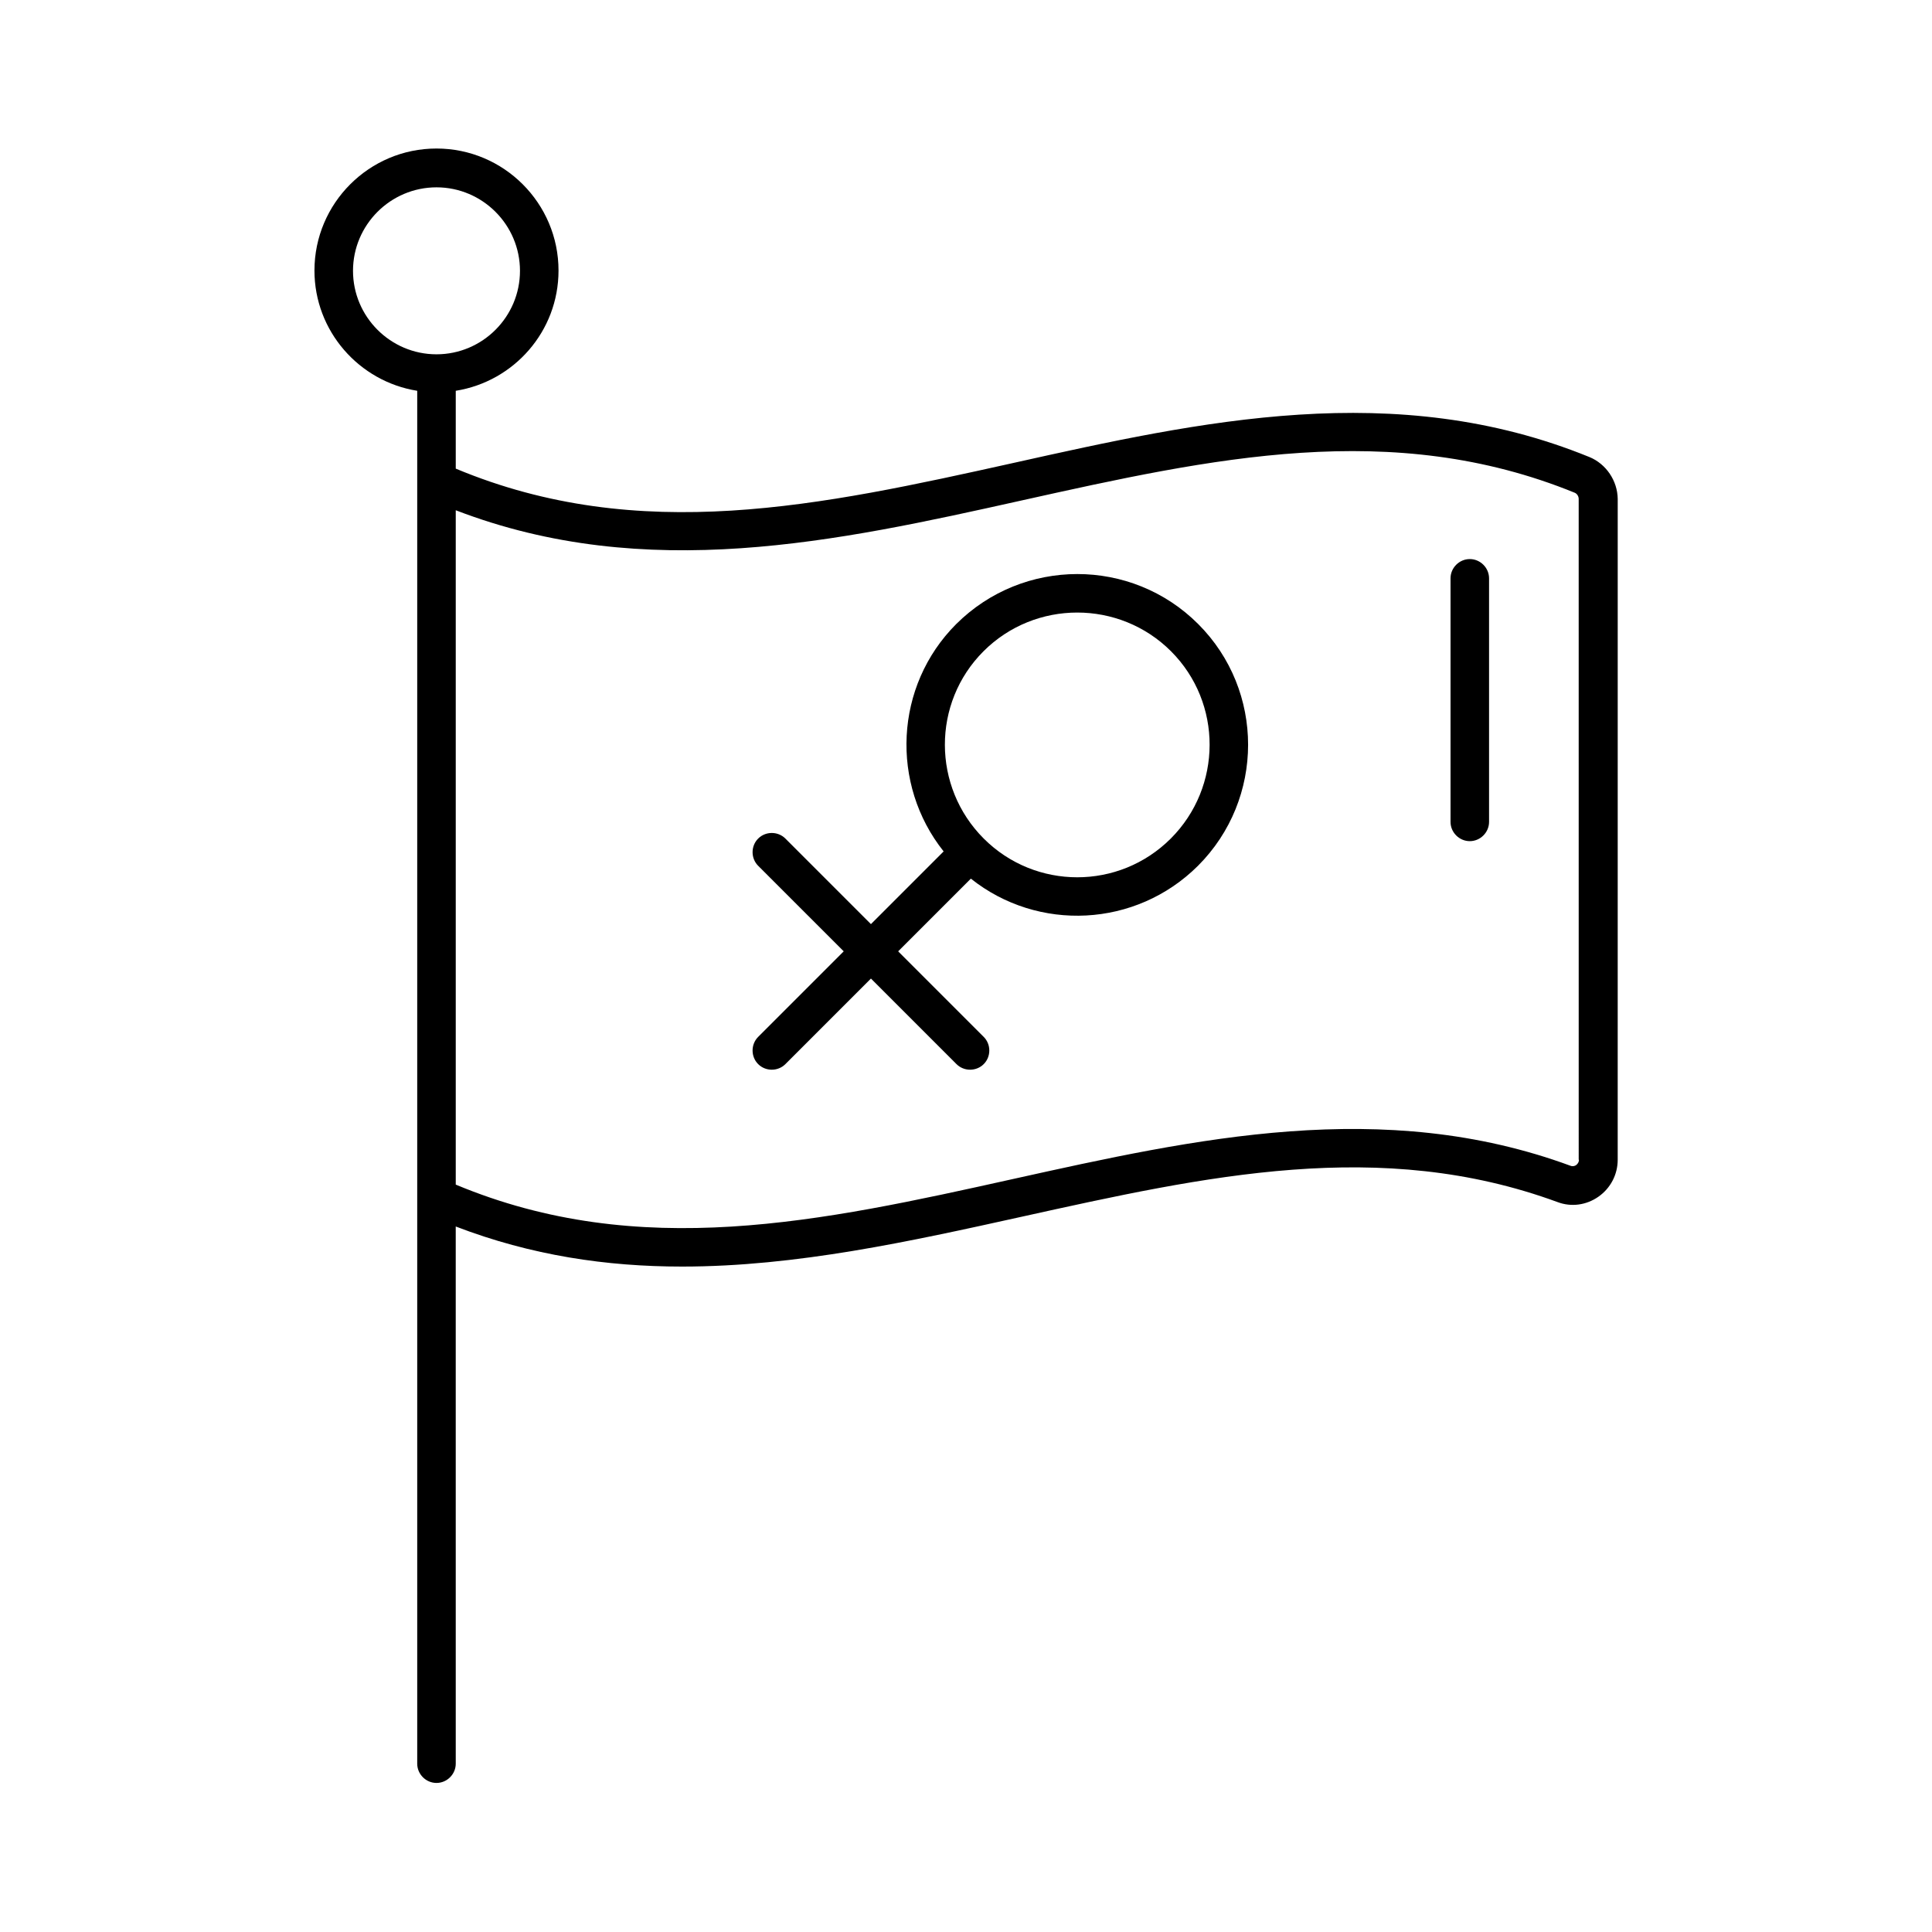
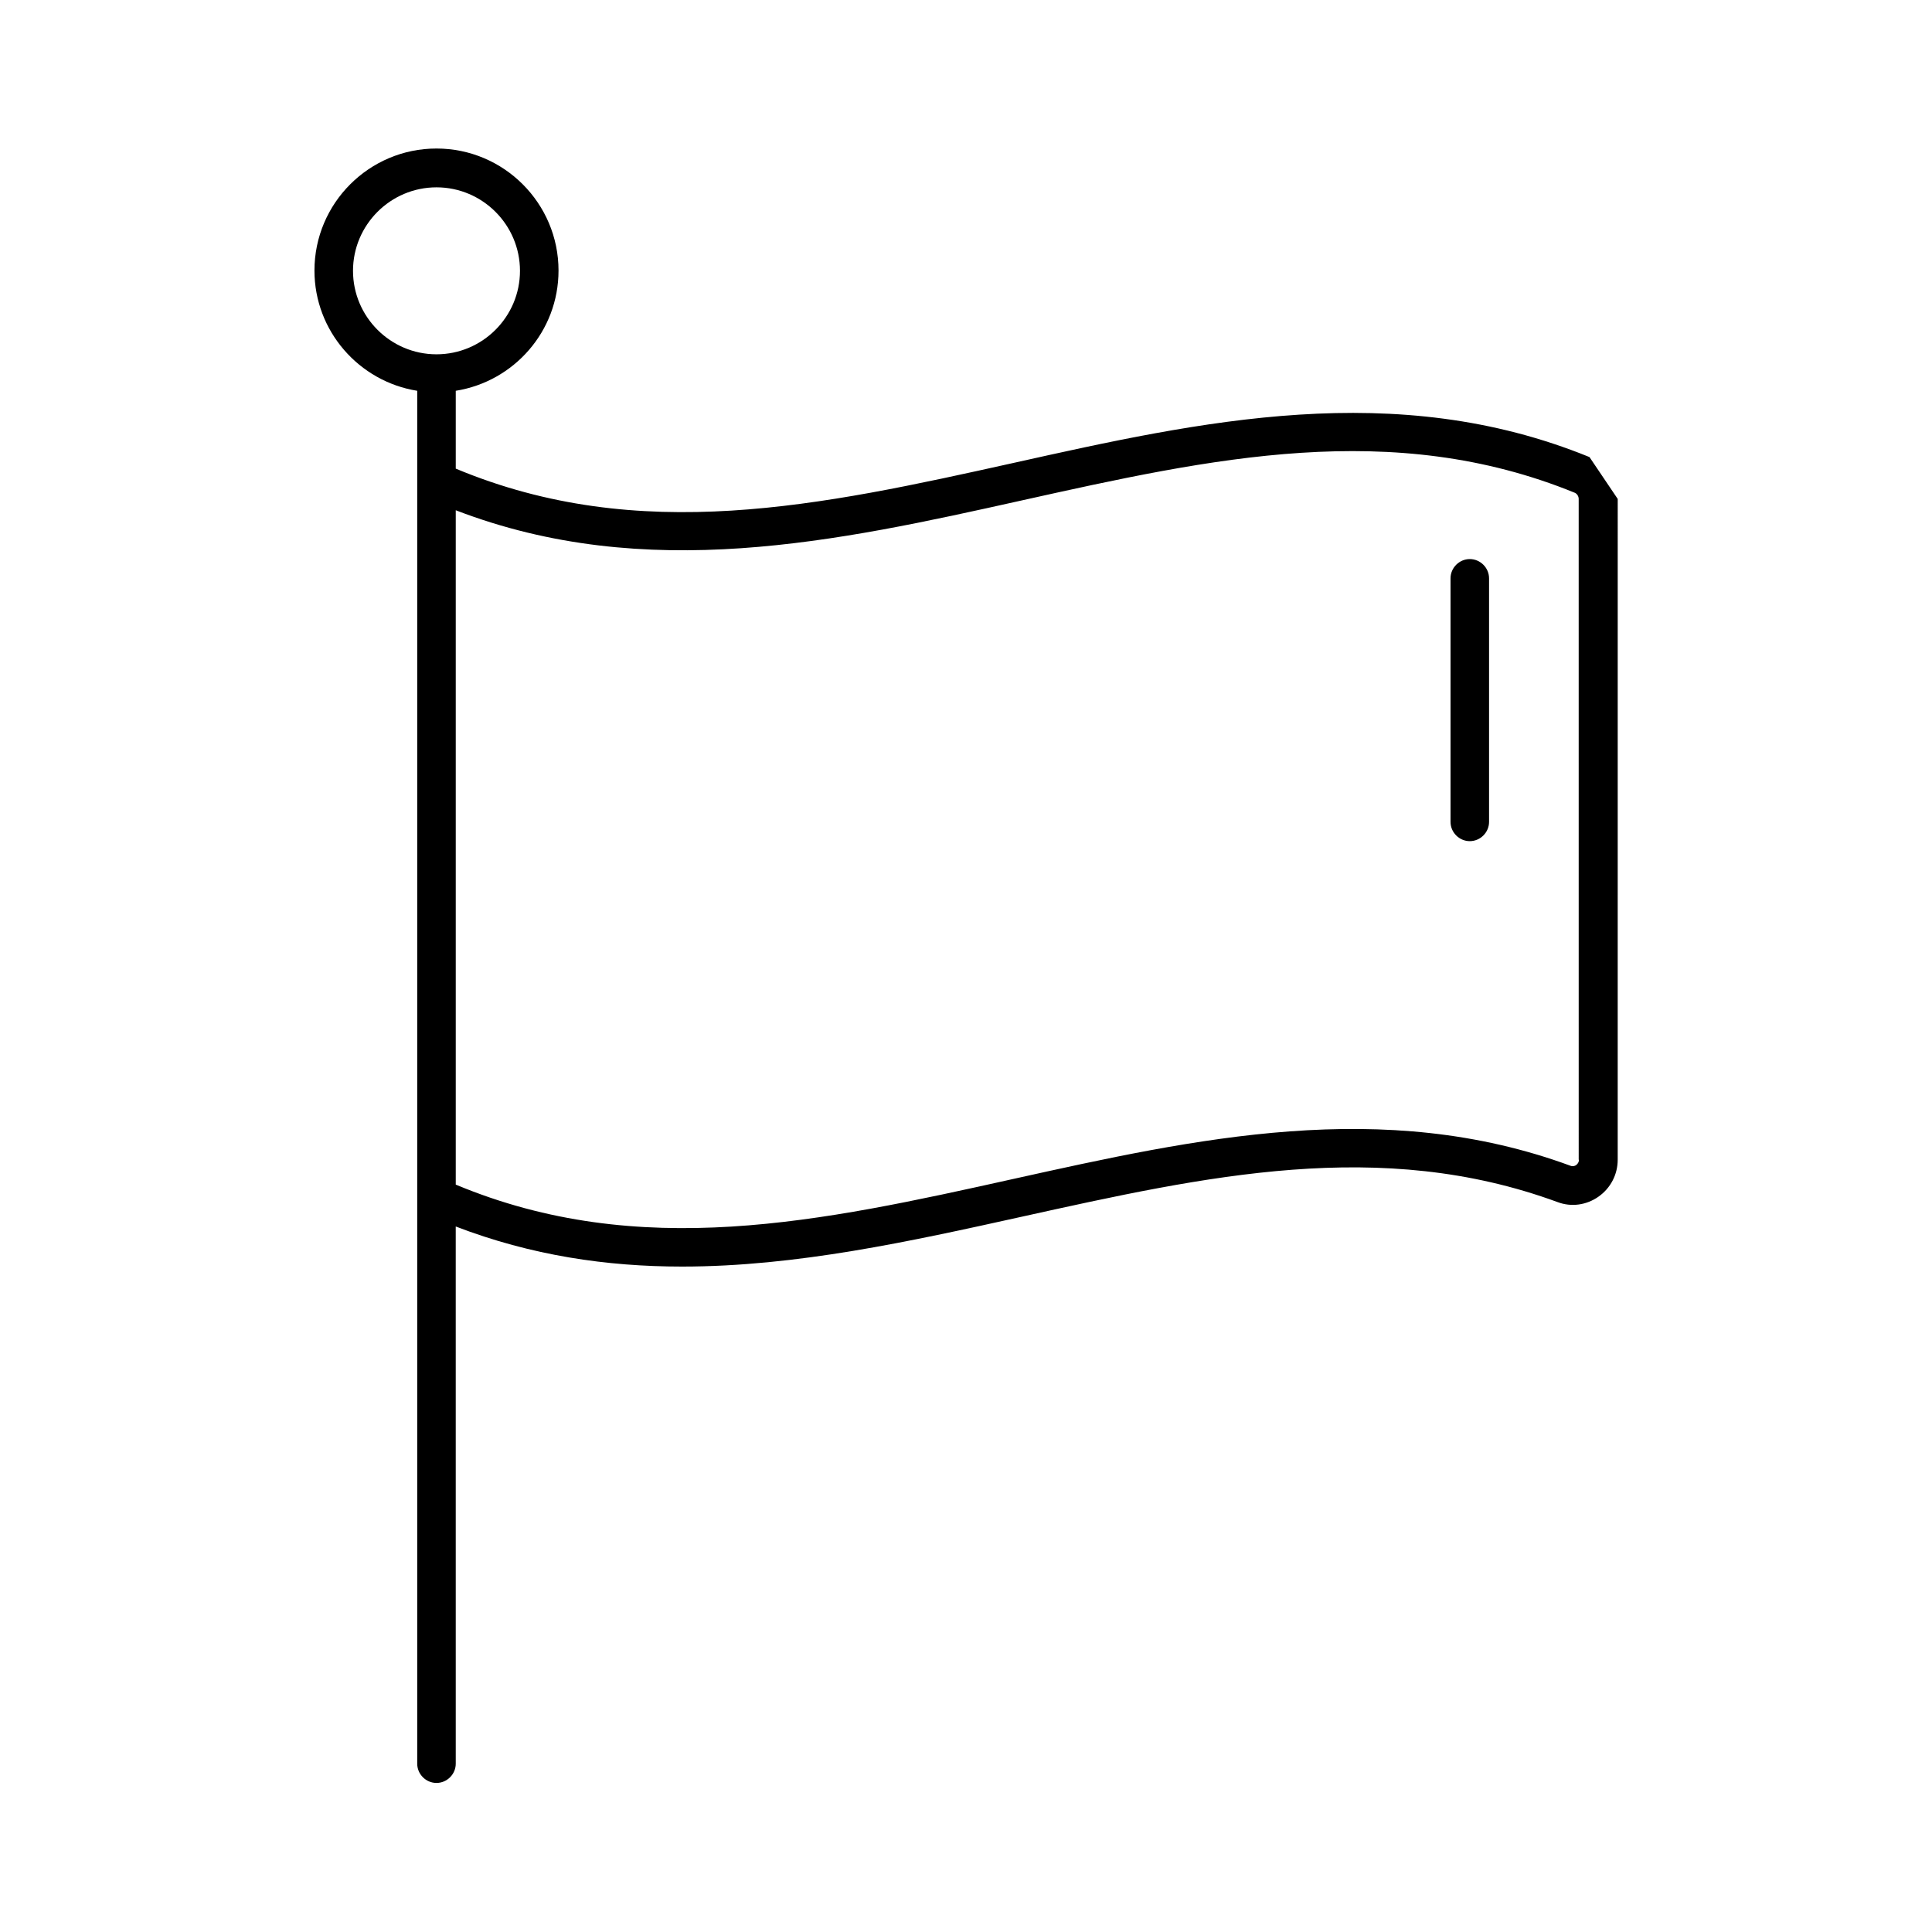
<svg xmlns="http://www.w3.org/2000/svg" fill="#000000" width="800px" height="800px" version="1.1" viewBox="144 144 512 512">
  <g>
-     <path d="m565.23 265.13c-51.402-20.969-102.94-9.531-152.71 1.566-50.926 11.301-98.992 21.855-147.74 1.496v-20.629c15.387-2.449 27.234-15.727 27.234-31.863 0-17.836-14.5-32.34-32.34-32.34-17.836 0-32.34 14.5-32.34 32.34 0 16.066 11.848 29.41 27.234 31.863v363.83c0 2.793 2.316 5.106 5.106 5.106 2.793 0 5.106-2.316 5.106-5.106l-0.004-142.36c20.016 7.691 40.031 10.621 59.98 10.621 30.297 0 60.457-6.672 90.004-13.207 48.953-10.824 95.109-21.105 142.02-3.879 3.609 1.363 7.625 0.816 10.824-1.43s5.106-5.856 5.106-9.805l0.004-175.11c-0.066-4.836-3.062-9.262-7.488-11.098zm-327.68-49.359c0-12.188 9.941-22.125 22.125-22.125 12.188 0 22.125 9.941 22.125 22.125 0 12.188-9.941 22.125-22.125 22.125-12.188 0-22.125-9.941-22.125-22.125zm324.89 235.56c0 0.75-0.477 1.227-0.75 1.43-0.273 0.203-0.816 0.41-1.43 0.203-49.699-18.312-99.535-7.215-147.74 3.473-50.859 11.301-98.992 21.855-147.74 1.496v-178.71c50.449 19.402 101.04 8.305 149.92-2.586 50.516-11.234 98.242-21.785 146.65-2.043 0.613 0.273 1.02 0.953 1.02 1.633l0.004 175.11z" />
+     <path d="m565.23 265.13c-51.402-20.969-102.94-9.531-152.71 1.566-50.926 11.301-98.992 21.855-147.74 1.496v-20.629c15.387-2.449 27.234-15.727 27.234-31.863 0-17.836-14.5-32.34-32.34-32.34-17.836 0-32.34 14.5-32.34 32.34 0 16.066 11.848 29.41 27.234 31.863v363.83c0 2.793 2.316 5.106 5.106 5.106 2.793 0 5.106-2.316 5.106-5.106l-0.004-142.36c20.016 7.691 40.031 10.621 59.98 10.621 30.297 0 60.457-6.672 90.004-13.207 48.953-10.824 95.109-21.105 142.02-3.879 3.609 1.363 7.625 0.816 10.824-1.43s5.106-5.856 5.106-9.805l0.004-175.11zm-327.68-49.359c0-12.188 9.941-22.125 22.125-22.125 12.188 0 22.125 9.941 22.125 22.125 0 12.188-9.941 22.125-22.125 22.125-12.188 0-22.125-9.941-22.125-22.125zm324.89 235.56c0 0.75-0.477 1.227-0.75 1.43-0.273 0.203-0.816 0.41-1.43 0.203-49.699-18.312-99.535-7.215-147.74 3.473-50.859 11.301-98.992 21.855-147.74 1.496v-178.71c50.449 19.402 101.04 8.305 149.92-2.586 50.516-11.234 98.242-21.785 146.65-2.043 0.613 0.273 1.02 0.953 1.02 1.633l0.004 175.11z" />
    <path d="m533.51 292.16c-2.793 0-5.106 2.316-5.106 5.106v64.543c0 2.793 2.316 5.106 5.106 5.106 2.793 0 5.106-2.316 5.106-5.106v-64.543c0-2.789-2.312-5.106-5.106-5.106z" />
-     <path d="m397.41 309.38c-16.406 16.406-17.496 42.484-3.336 60.254l-19.266 19.266-22.672-22.672c-1.973-1.973-5.242-1.973-7.215 0-1.973 1.973-1.973 5.242 0 7.215l22.672 22.672-22.672 22.672c-1.973 1.973-1.973 5.242 0 7.215s5.242 1.973 7.215 0l22.672-22.672 22.672 22.672c1.973 1.973 5.242 1.973 7.215 0 1.973-1.973 1.973-5.242 0-7.215l-22.672-22.672 19.266-19.266c17.77 14.16 43.707 13.004 60.184-3.402 17.703-17.703 17.703-46.434 0.066-64.066-17.695-17.703-46.426-17.637-64.129 0zm56.852 56.848c-13.684 13.684-35.879 13.684-49.562 0-13.684-13.684-13.754-35.949-0.066-49.633 13.684-13.684 36.016-13.684 49.699 0 13.68 13.684 13.613 35.949-0.07 49.633z" />
  </g>
</svg>